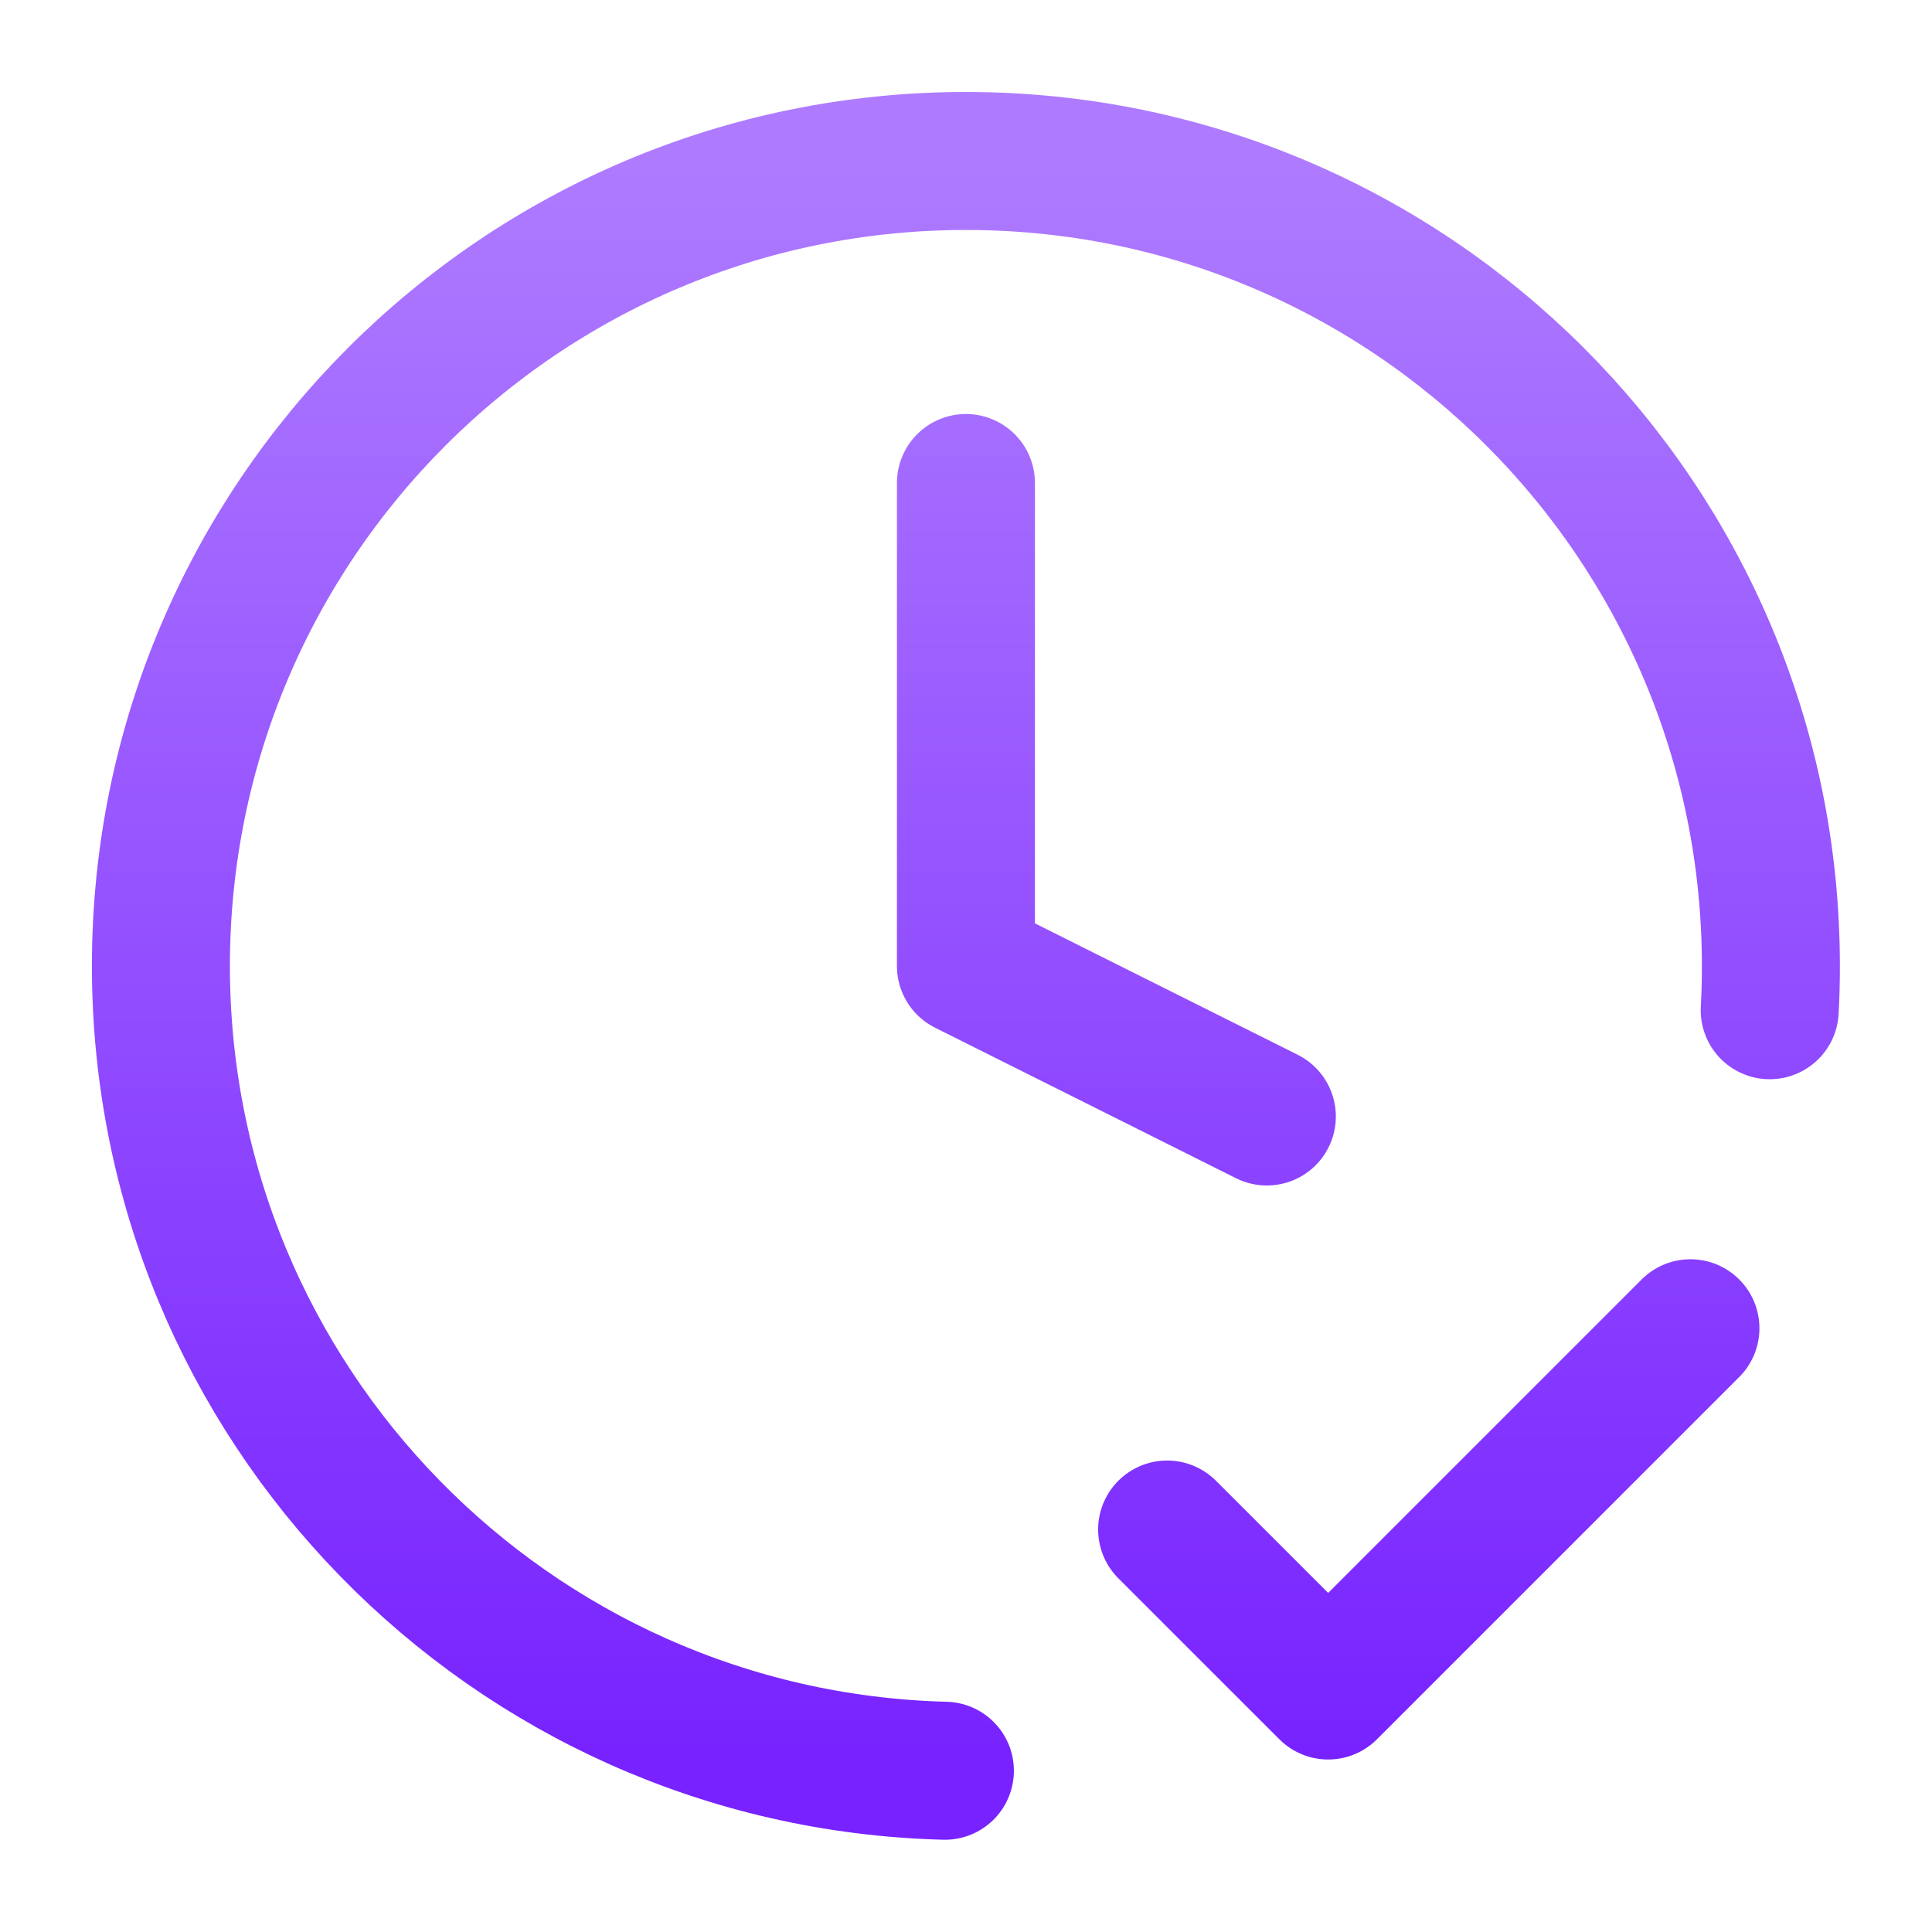
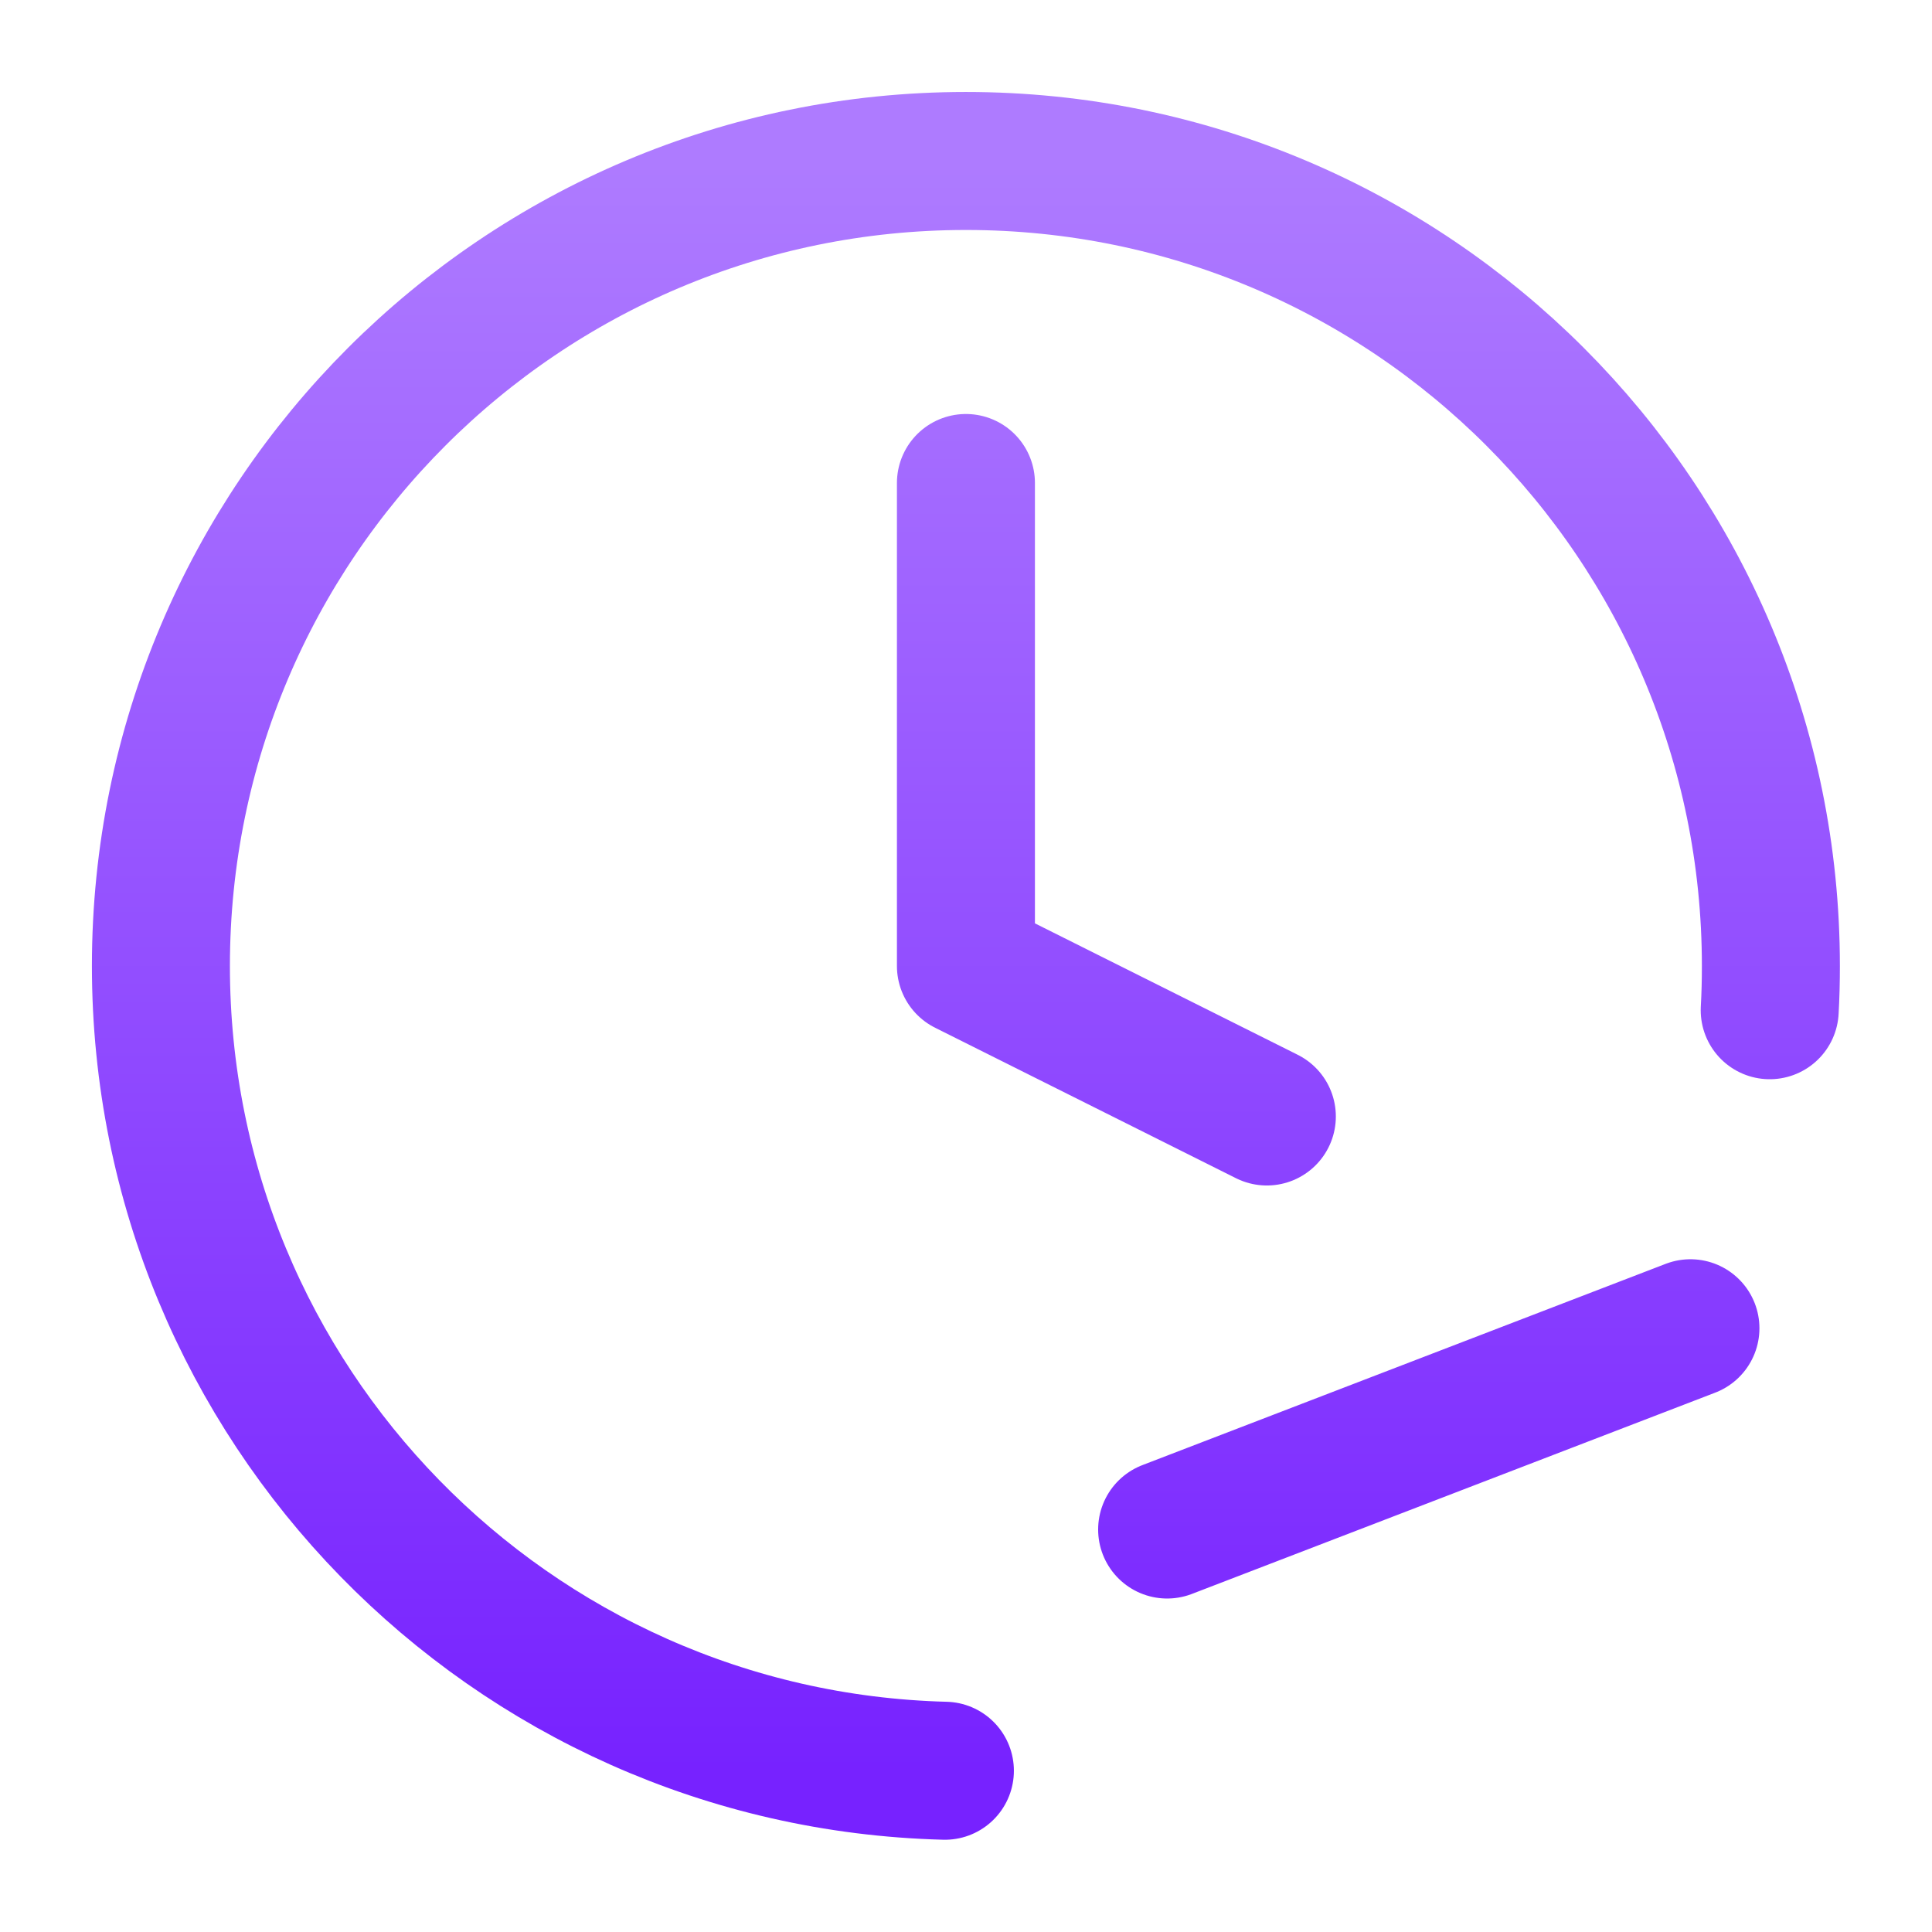
<svg xmlns="http://www.w3.org/2000/svg" width="28" height="28" viewBox="0 0 28 28" fill="none">
-   <path d="M16.915 22.167L19.249 24.5L24.499 19.25M25.648 14.641C25.66 14.429 25.665 14.215 25.665 14C25.665 7.557 20.442 2.333 13.999 2.333C7.555 2.333 2.332 7.557 2.332 14C2.332 20.341 7.391 25.501 13.694 25.663M13.999 7V14L18.36 16.181" stroke="url(#paint0_linear_1154_6782)" stroke-width="2" stroke-linecap="round" stroke-linejoin="round" />
+   <path d="M16.915 22.167L24.499 19.25M25.648 14.641C25.66 14.429 25.665 14.215 25.665 14C25.665 7.557 20.442 2.333 13.999 2.333C7.555 2.333 2.332 7.557 2.332 14C2.332 20.341 7.391 25.501 13.694 25.663M13.999 7V14L18.36 16.181" stroke="url(#paint0_linear_1154_6782)" stroke-width="2" stroke-linecap="round" stroke-linejoin="round" />
  <defs>
    <linearGradient id="paint0_linear_1154_6782" x1="13.999" y1="2.333" x2="13.999" y2="25.663" gradientUnits="userSpaceOnUse">
      <stop stop-color="#AE7BFF" />
      <stop offset="1" stop-color="#7722FF" />
    </linearGradient>
  </defs>
</svg>